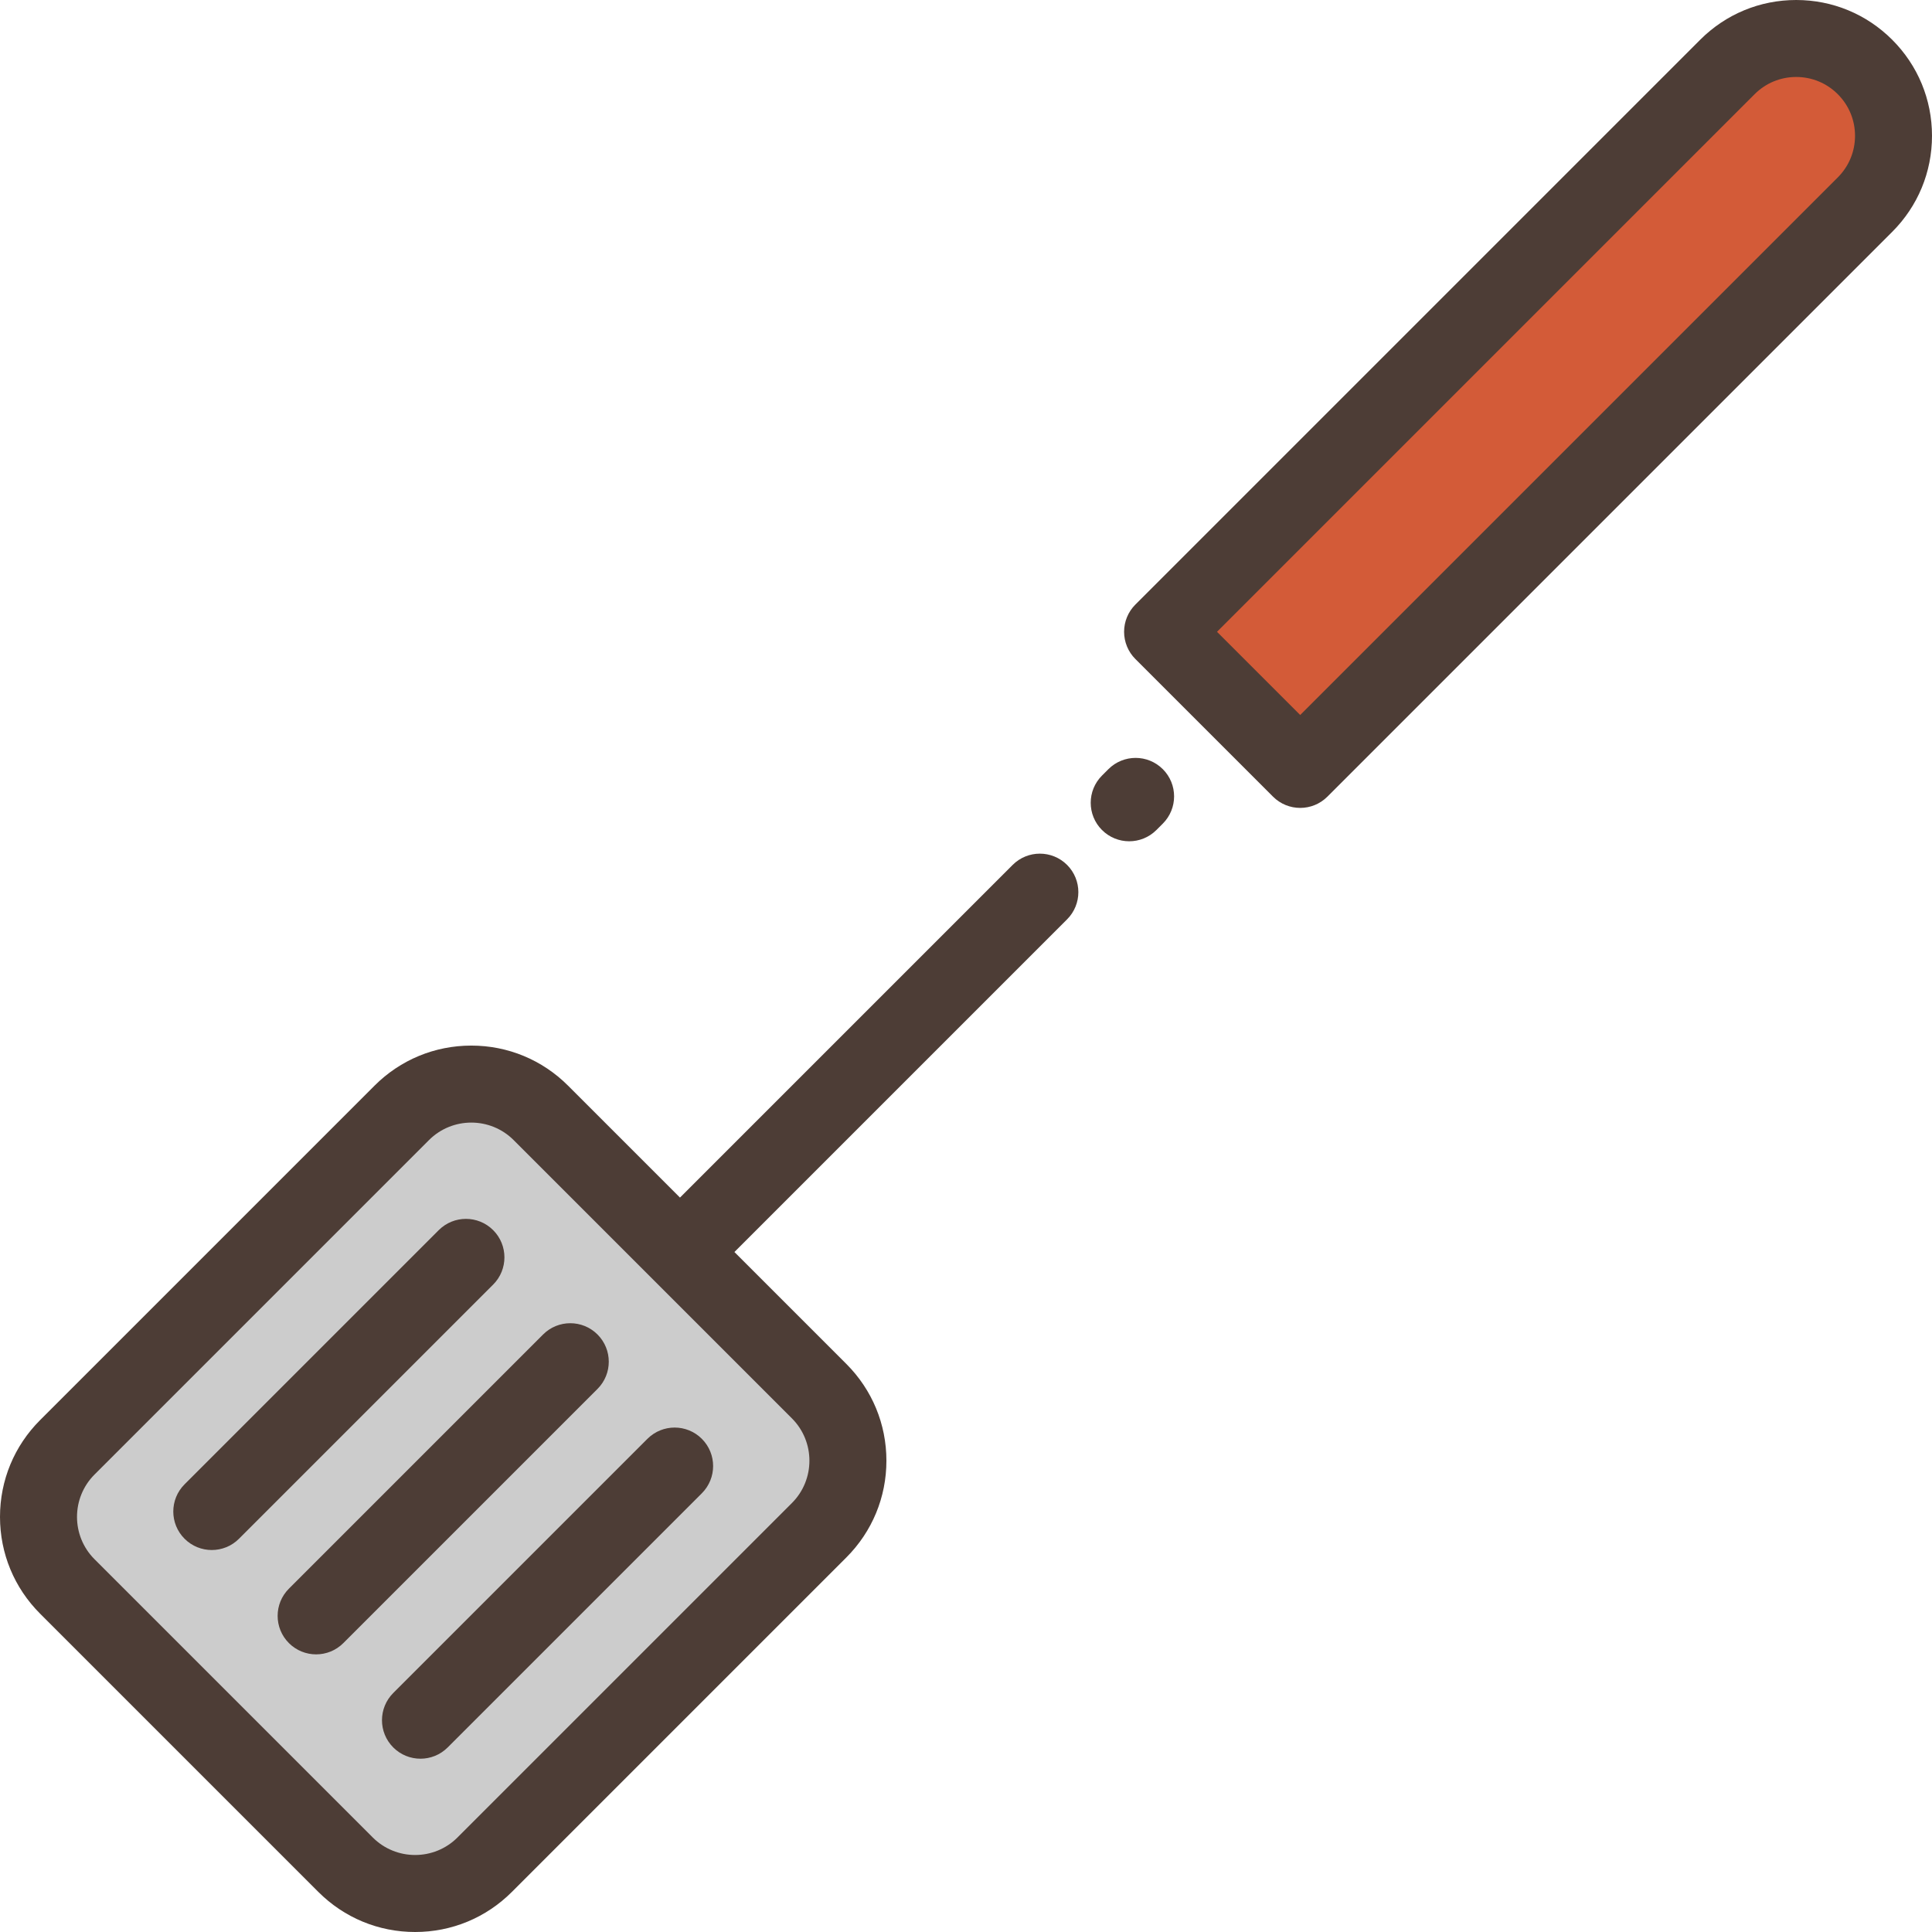
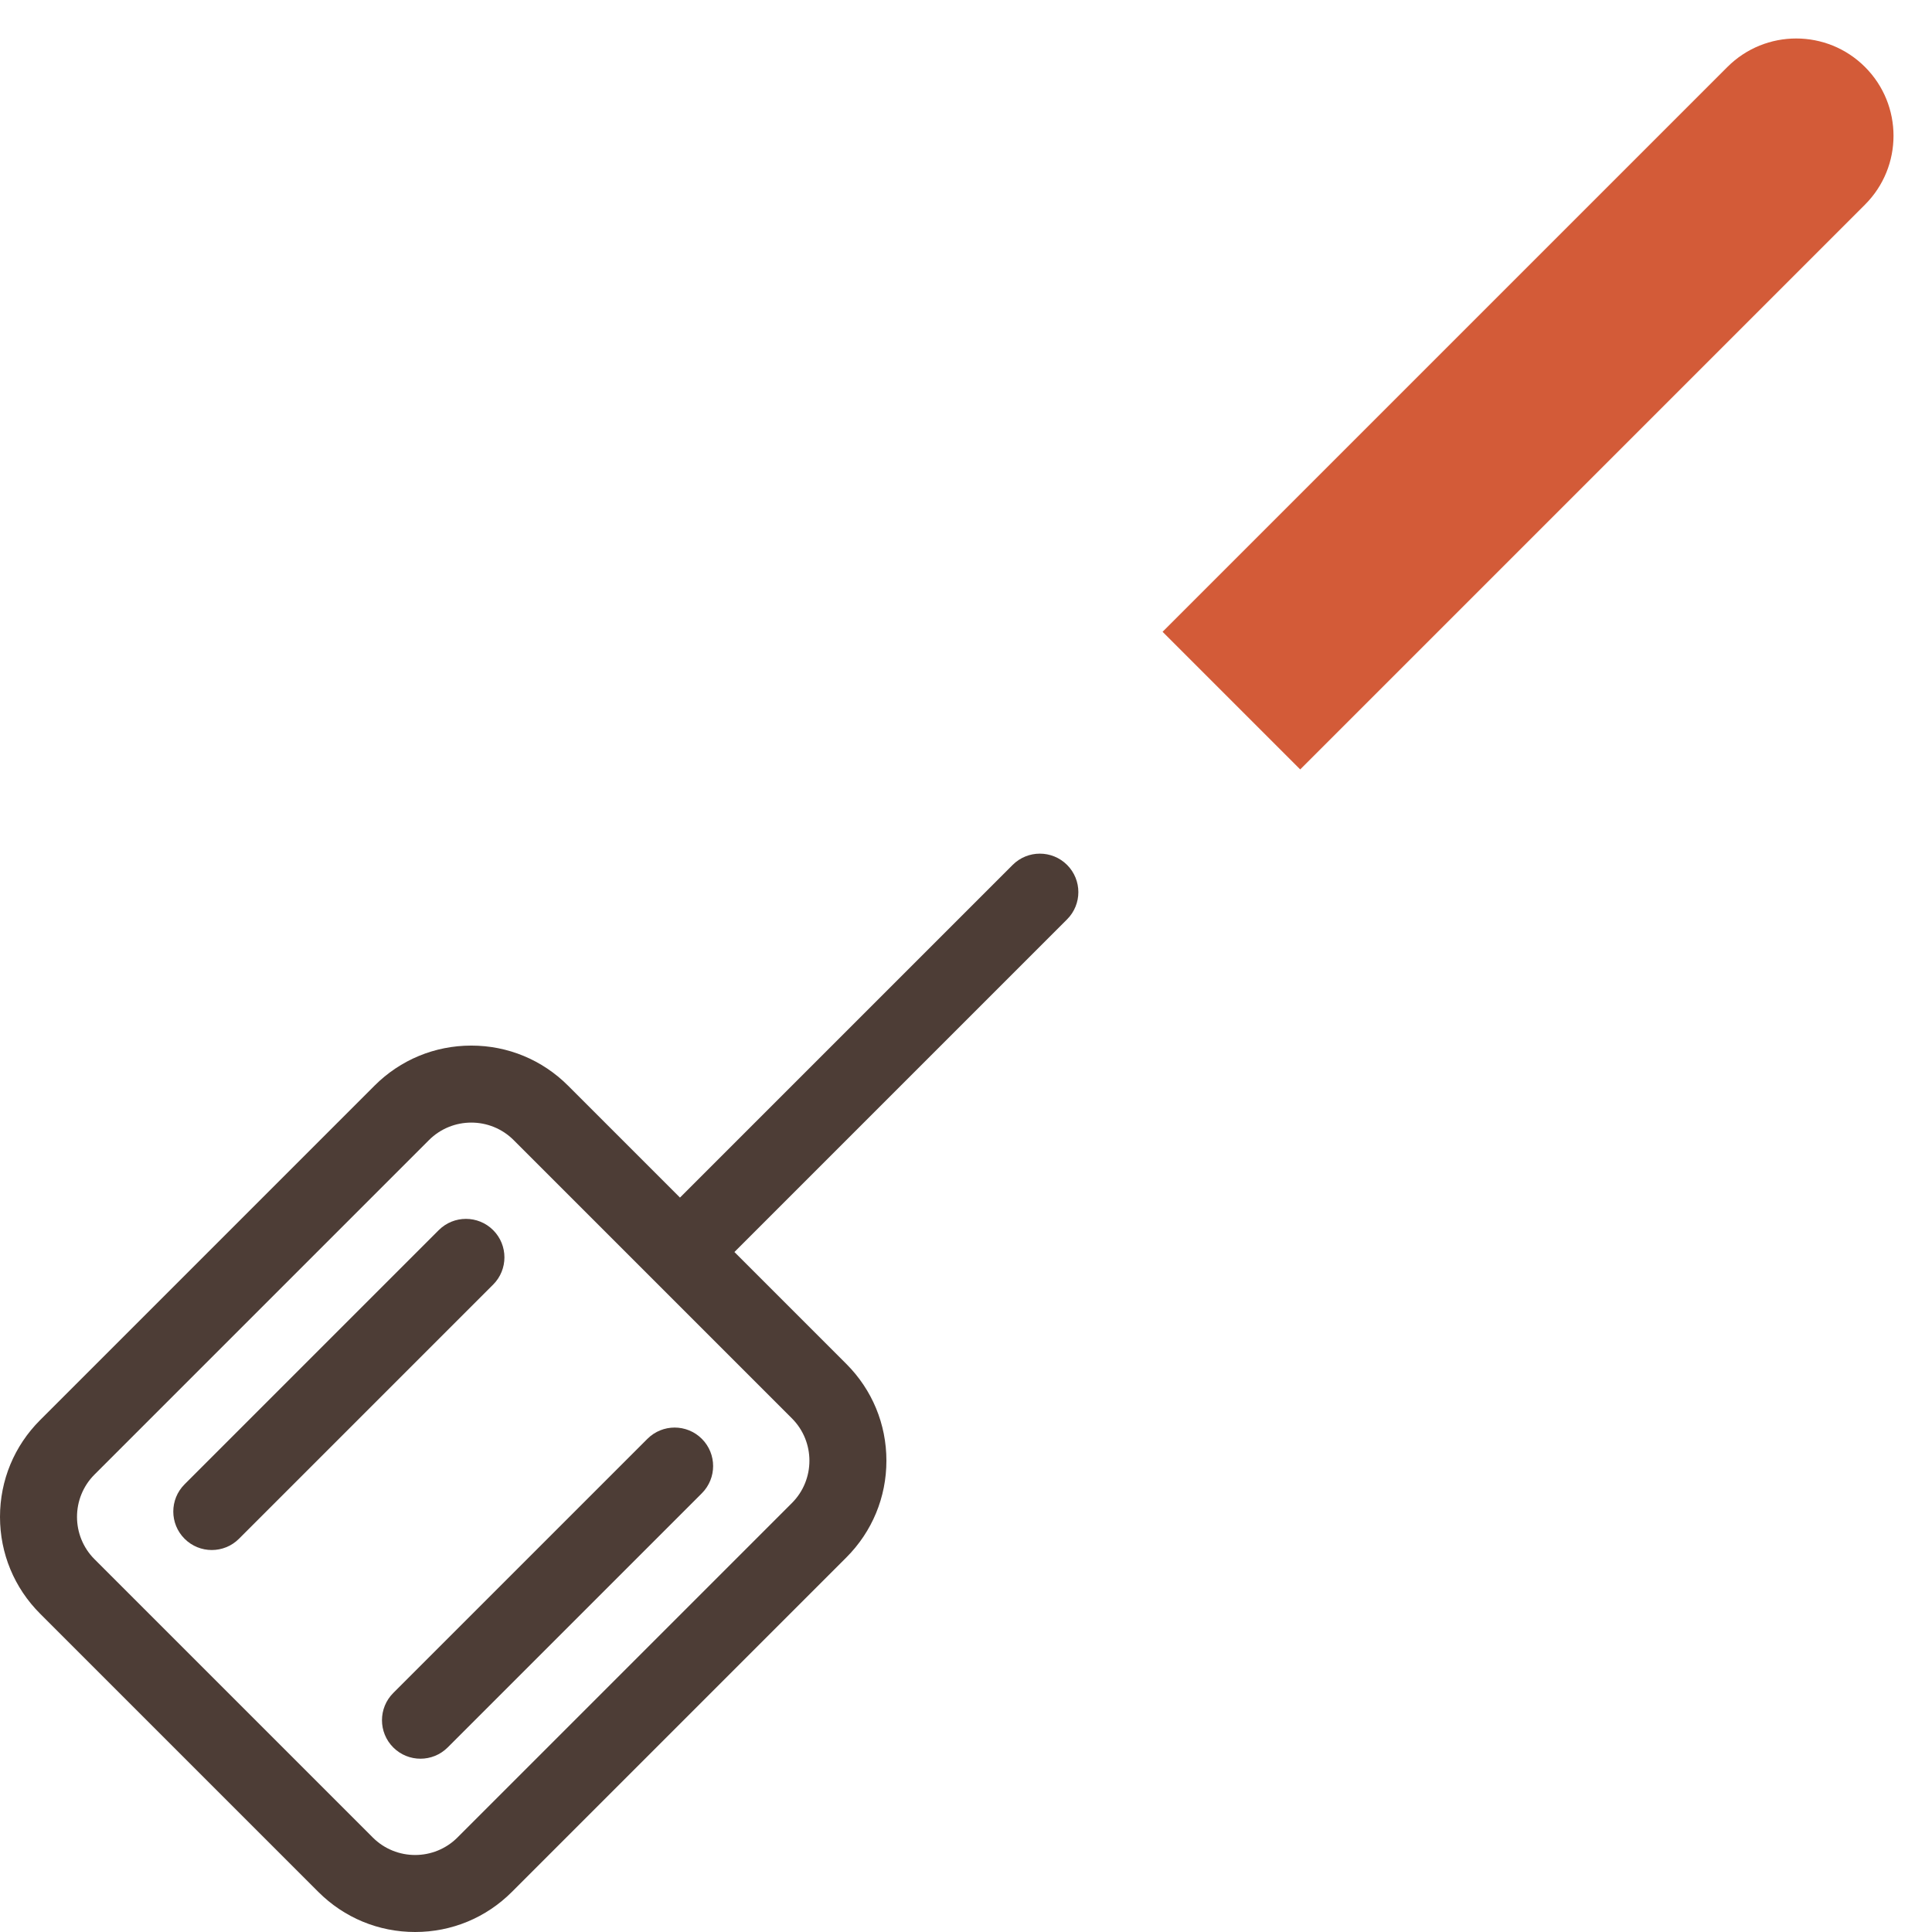
<svg xmlns="http://www.w3.org/2000/svg" height="800px" width="800px" version="1.1" id="Layer_1" viewBox="0 0 512 512" xml:space="preserve">
  <path style="fill:#D35B38;" d="M494.247,17.753L494.247,17.753c-10.072-10.072-26.402-10.072-36.473,0L308.095,167.432  l36.473,36.473L494.247,54.226C504.319,44.154,504.319,27.824,494.247,17.753z" />
-   <path style="fill:#CCCCCC;" d="M17.835,420.425l73.739,73.739c10.181,10.181,26.688,10.181,36.87,0l88.629-88.629  c10.181-10.181,10.181-26.688,0-36.87l-73.739-73.739c-10.181-10.181-26.688-10.181-36.87,0l-88.629,88.629  C7.653,393.737,7.653,410.244,17.835,420.425z" />
  <g>
-     <path style="fill:#4D3D36;" d="M293.738,203.837l-1.699,1.699c-3.983,3.983-3.984,10.44-0.002,14.424   c1.992,1.993,4.603,2.988,7.213,2.988s5.219-0.995,7.211-2.986l1.699-1.699c3.983-3.983,3.984-10.44,0.002-14.424   C304.179,199.856,297.723,199.856,293.738,203.837z" />
    <path style="fill:#4D3D36;" d="M268.362,229.213l-88.159,88.159l-29.657-29.657c-6.851-6.85-15.959-10.624-25.647-10.624   s-18.796,3.773-25.647,10.624l-88.629,88.629C3.773,383.194,0,392.302,0,401.99c0,9.688,3.773,18.796,10.623,25.647l73.739,73.739   C91.214,508.227,100.321,512,110.01,512s18.796-3.773,25.647-10.624l88.629-88.629c6.85-6.851,10.623-15.959,10.623-25.647   c0-9.688-3.773-18.796-10.623-25.647l-29.657-29.657l88.159-88.159c3.983-3.983,3.983-10.441,0-14.425   C278.802,225.23,272.346,225.23,268.362,229.213z M209.862,398.323l-88.629,88.629c-6.188,6.188-16.257,6.188-22.445,0   l-73.739-73.739c-6.189-6.188-6.189-16.257,0-22.445l88.629-88.629c3.094-3.094,7.159-4.642,11.222-4.642   c4.063,0,8.129,1.547,11.222,4.642l73.739,73.739C216.051,382.066,216.051,392.135,209.862,398.323z" />
-     <path style="fill:#4D3D36;" d="M501.459,10.541C494.661,3.743,485.624,0,476.011,0c-9.614,0-18.651,3.743-25.449,10.541   L300.883,160.22c-1.912,1.912-2.987,4.507-2.987,7.212c0,2.705,1.075,5.3,2.987,7.212l36.473,36.472   c1.992,1.992,4.602,2.987,7.212,2.987c2.61,0,5.22-0.995,7.212-2.987L501.459,61.438C508.256,54.64,512,45.603,512,35.99   S508.256,17.339,501.459,10.541z M487.034,47.014L344.568,189.481l-22.049-22.049L464.986,24.966   c2.945-2.946,6.86-4.567,11.025-4.567c4.164,0,8.08,1.622,11.024,4.567c2.945,2.945,4.566,6.859,4.566,11.024   C491.602,40.154,489.98,44.069,487.034,47.014z" />
-     <path style="fill:#4D3D36;" d="M76.563,435.437c1.992,1.992,4.602,2.987,7.212,2.987c2.61,0,5.221-0.995,7.212-2.987l67.358-67.358   c3.983-3.983,3.983-10.441,0-14.425c-3.983-3.983-10.441-3.983-14.425,0l-67.357,67.359   C72.581,424.996,72.581,431.454,76.563,435.437z" />
    <path style="fill:#4D3D36;" d="M130.694,326.002c-3.983-3.983-10.441-3.983-14.425,0L48.911,393.36   c-3.983,3.983-3.983,10.441,0,14.425c1.992,1.992,4.602,2.987,7.212,2.987s5.221-0.995,7.212-2.987l67.358-67.358   C134.675,336.443,134.675,329.985,130.694,326.002z" />
    <path style="fill:#4D3D36;" d="M104.215,463.089c1.992,1.992,4.602,2.987,7.212,2.987c2.61,0,5.221-0.995,7.212-2.987   l67.358-67.358c3.983-3.983,3.983-10.441,0-14.425c-3.983-3.983-10.441-3.983-14.425,0l-67.358,67.358   C100.233,452.648,100.233,459.106,104.215,463.089z" />
  </g>
</svg>